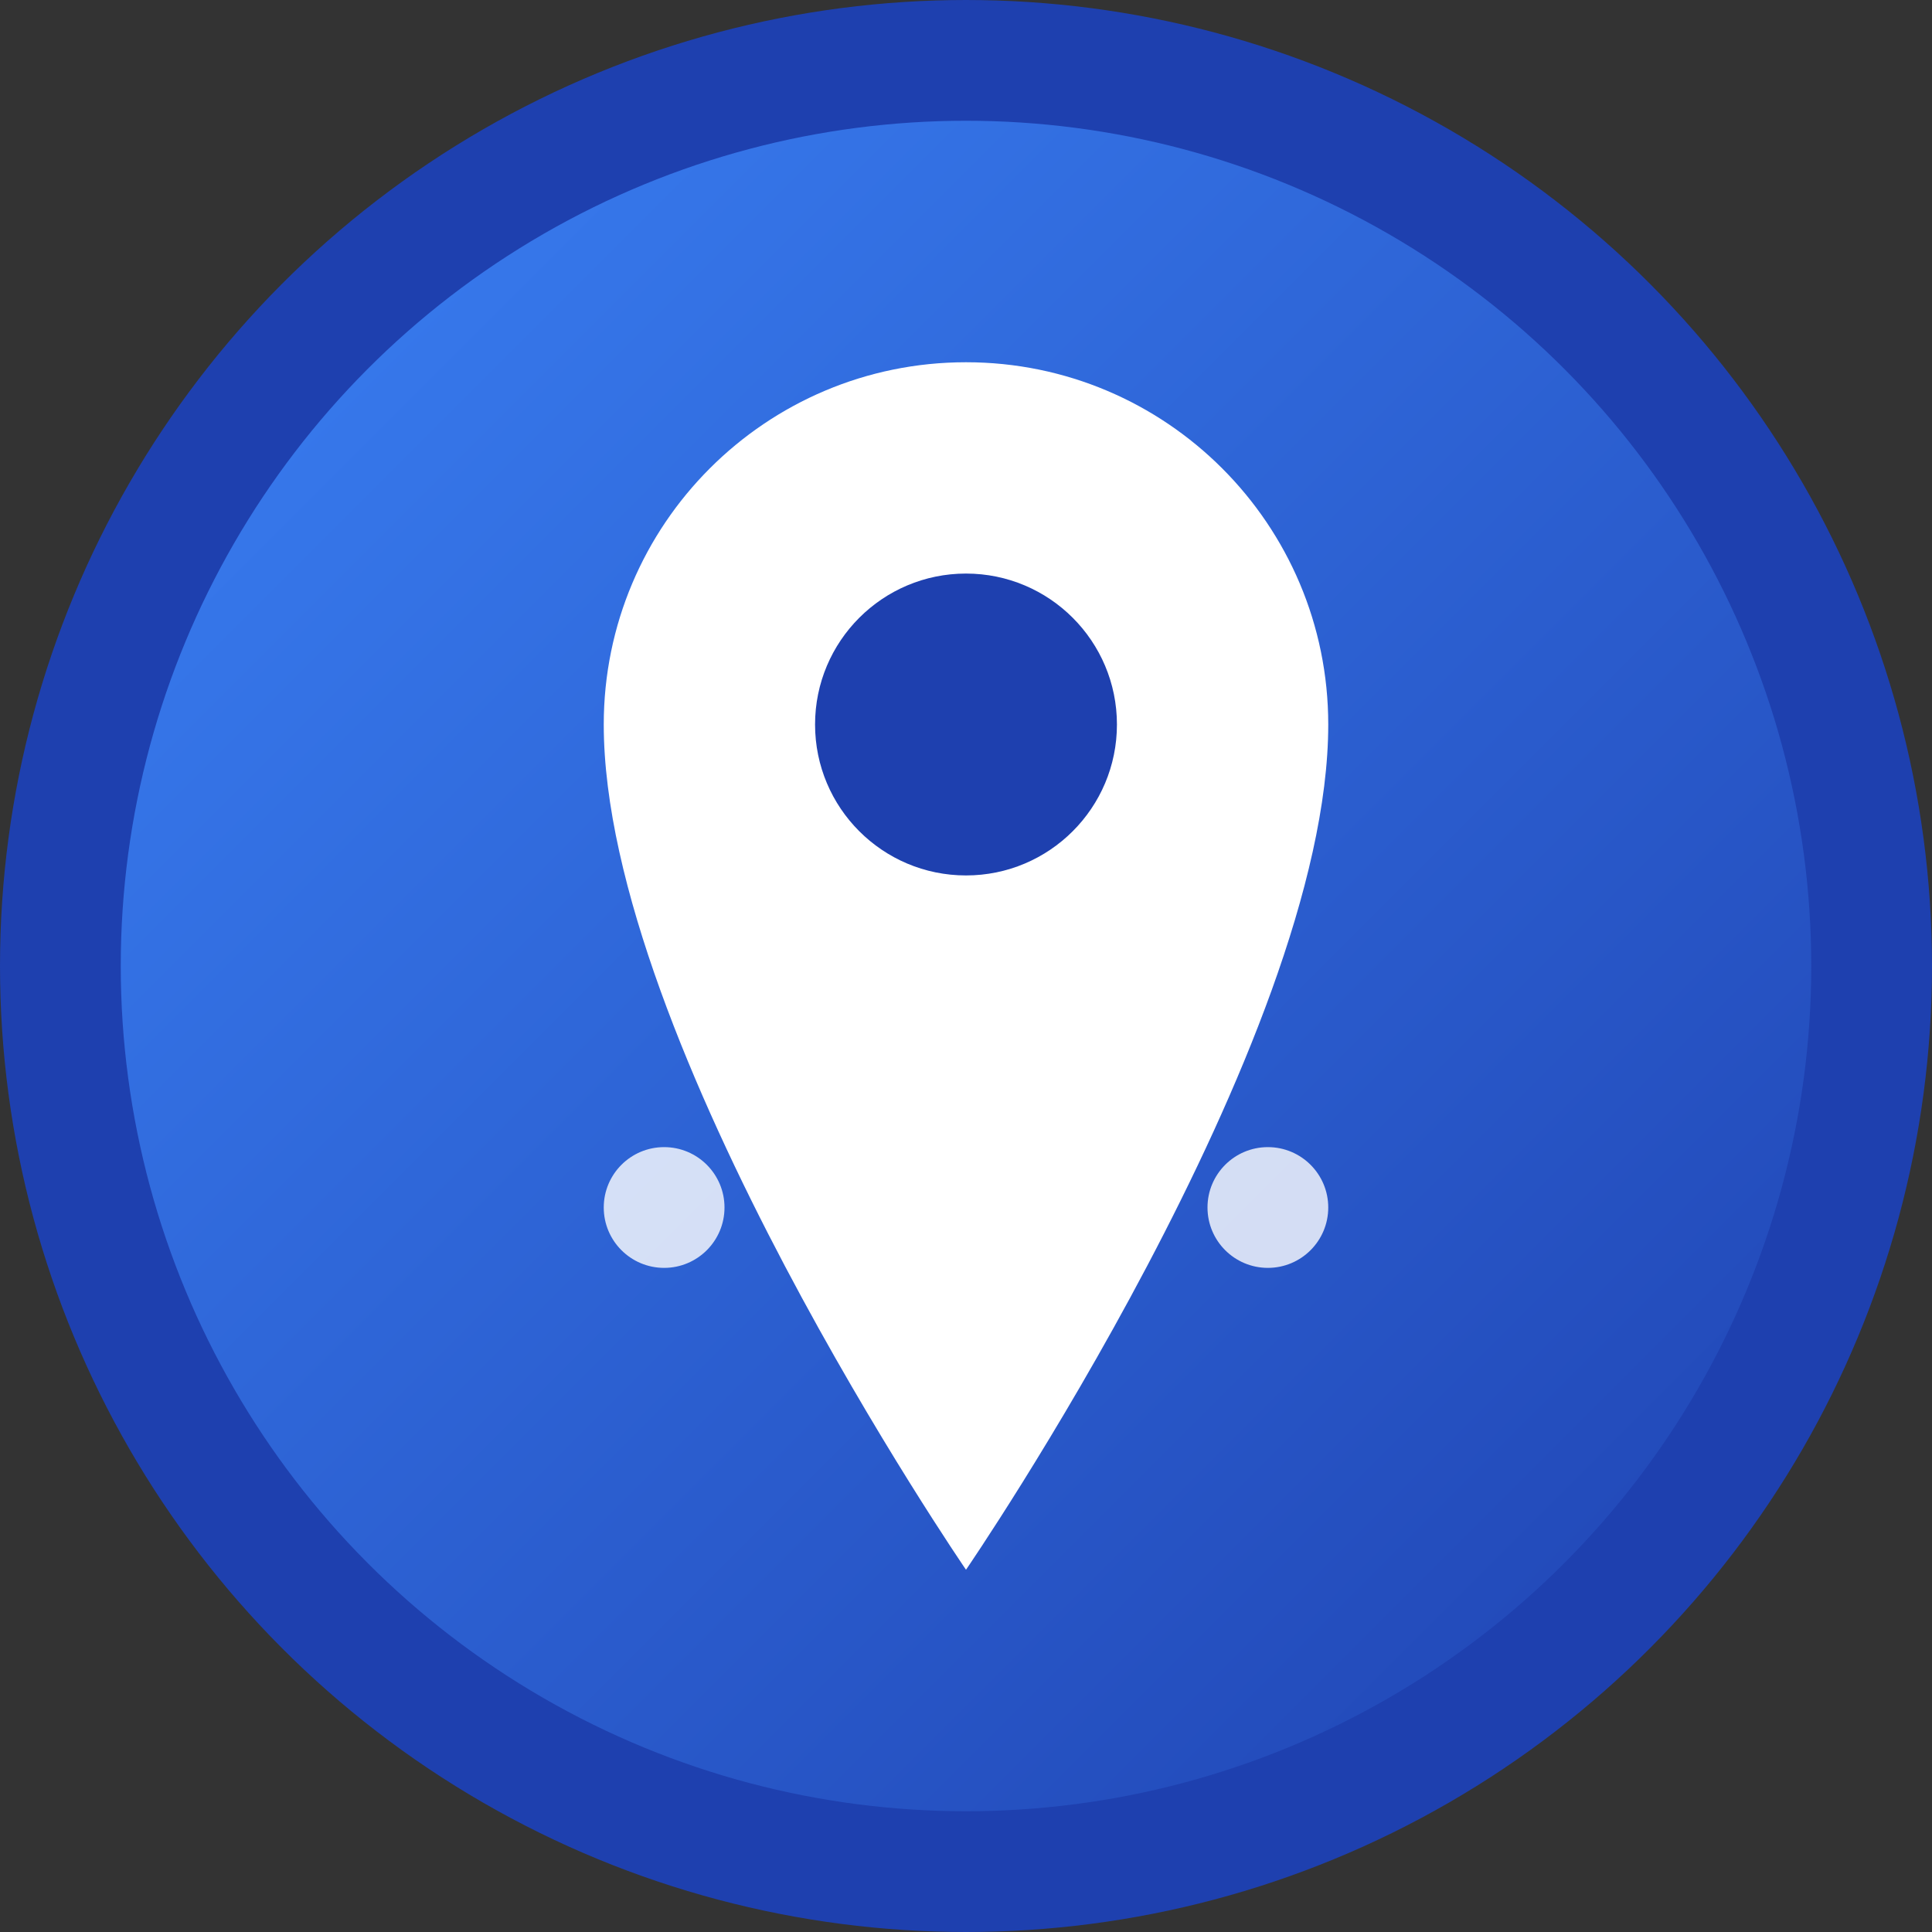
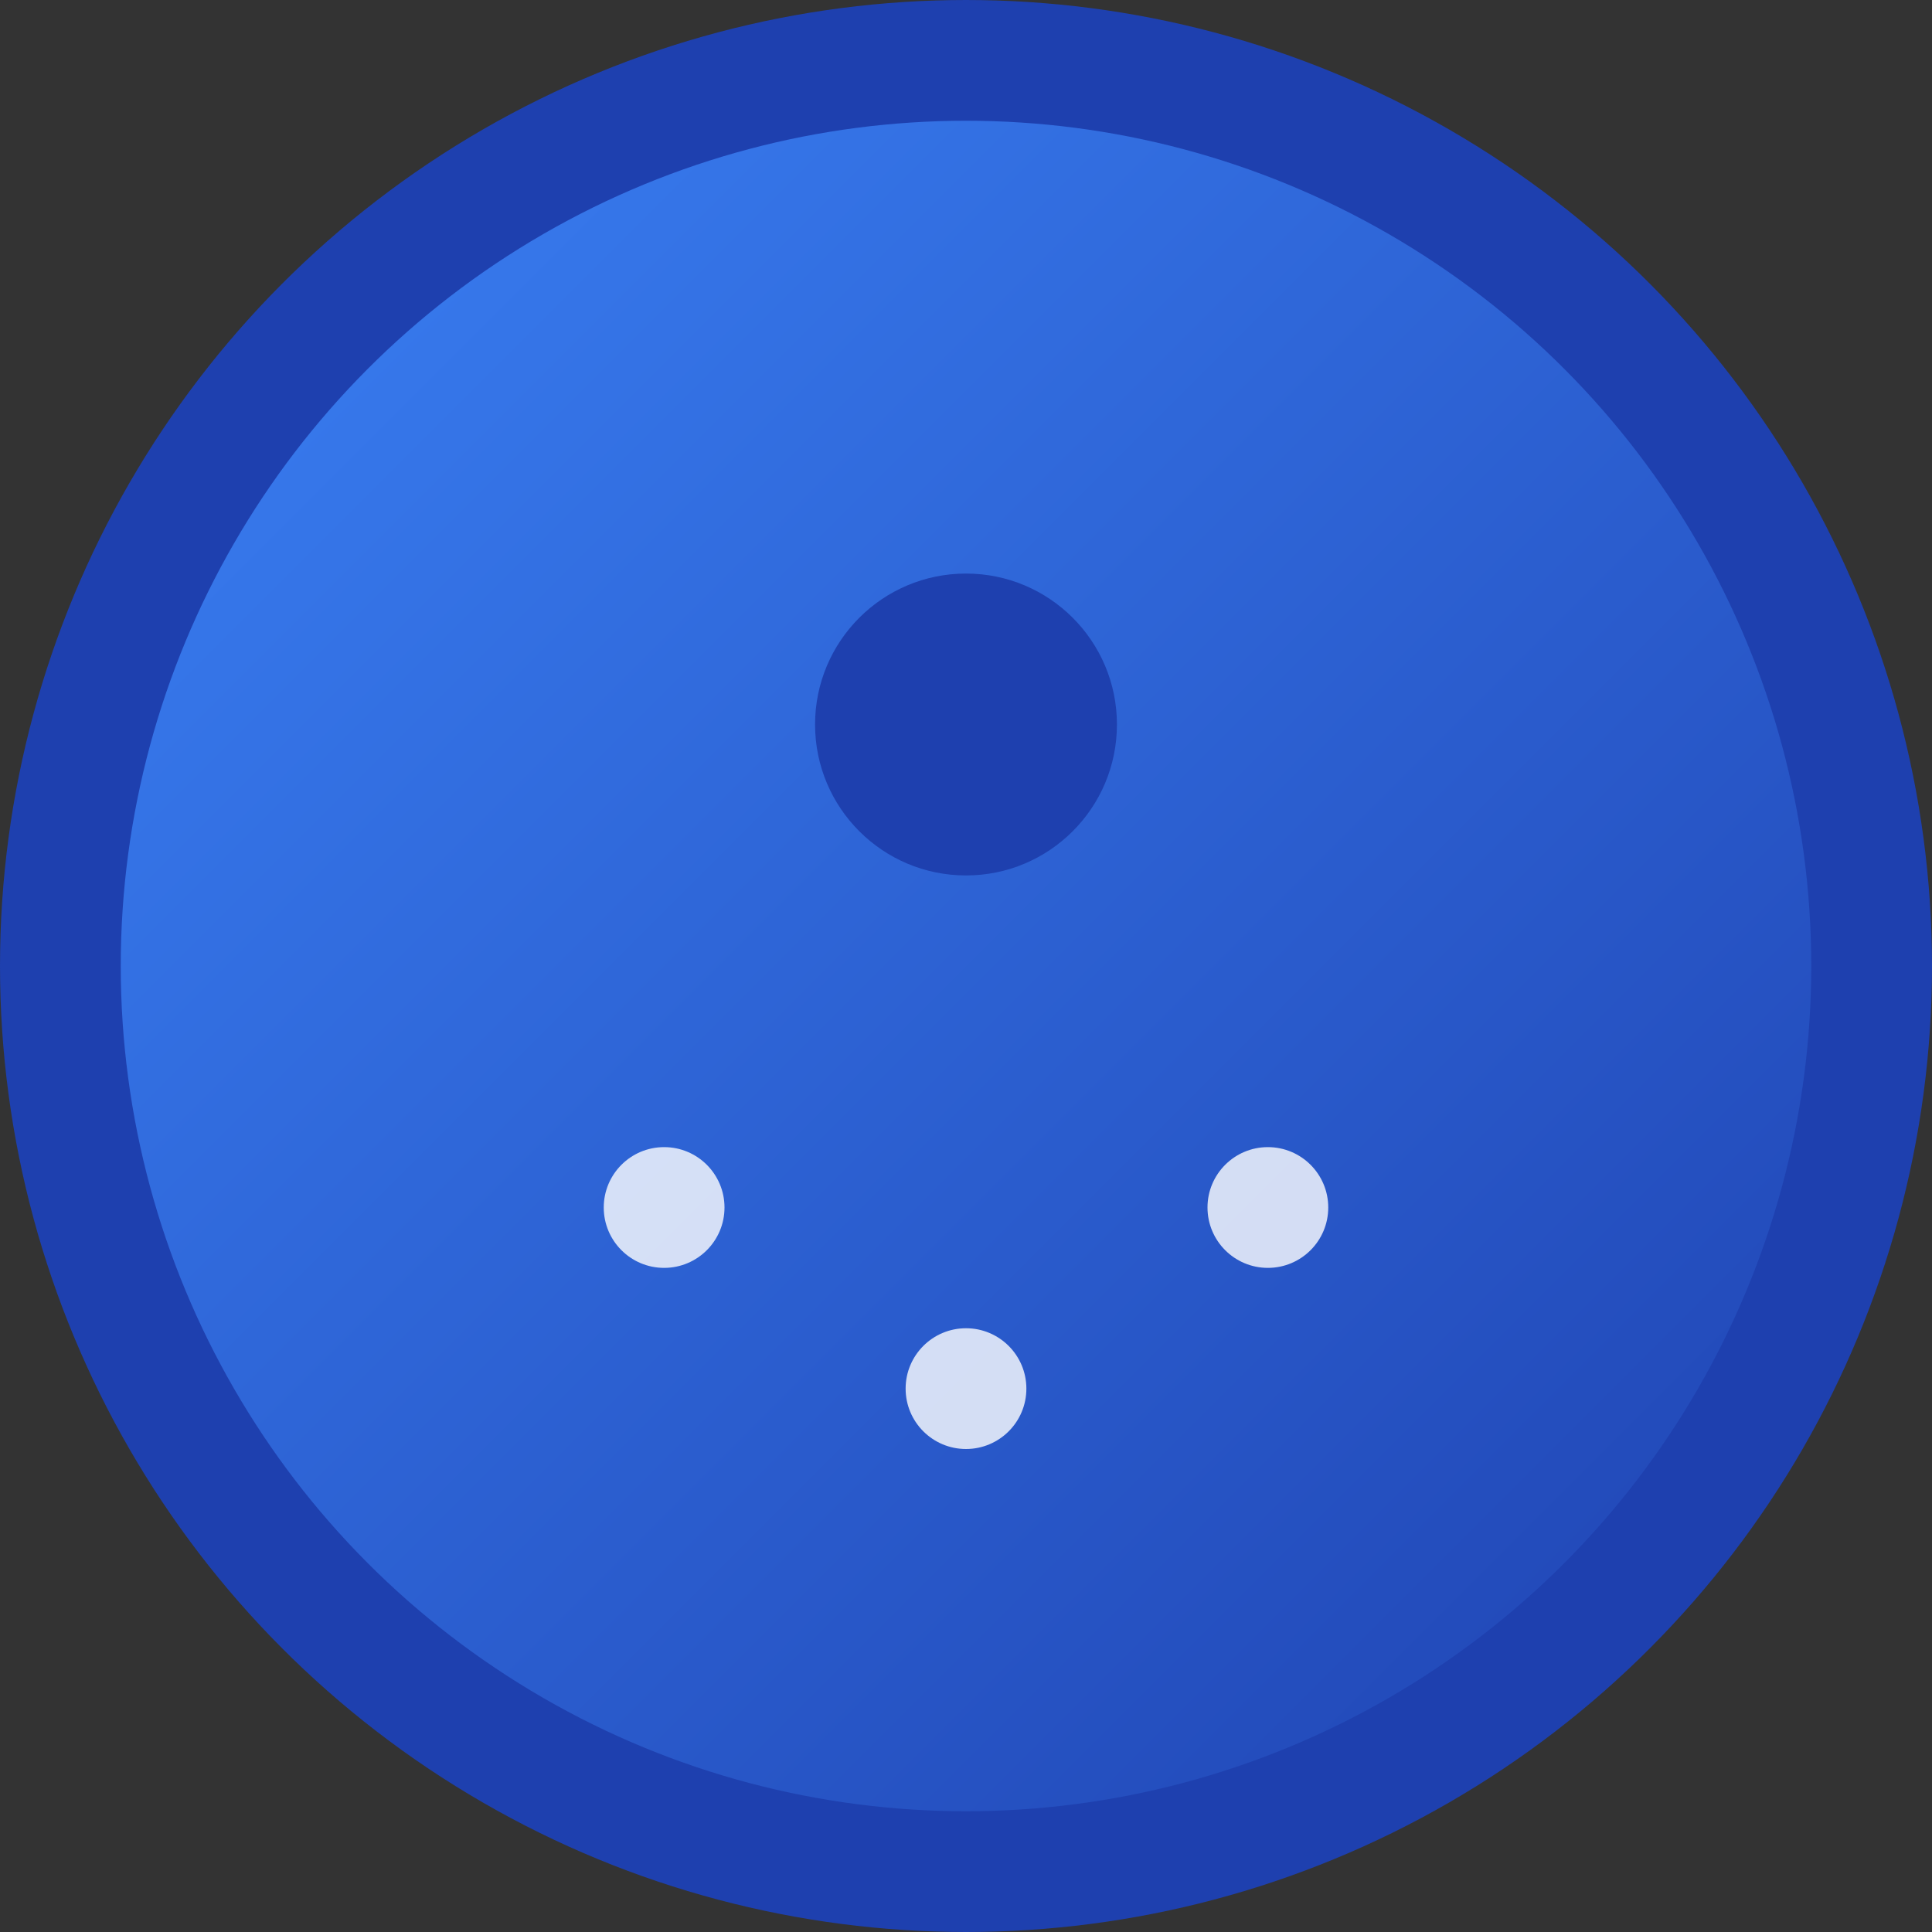
<svg xmlns="http://www.w3.org/2000/svg" viewBox="0 0 32 32" fill="none">
  <rect x="0" y="0" width="32" height="32" fill="#333333" stroke="none" />
  <defs>
    <linearGradient id="gradient" x1="0%" y1="0%" x2="100%" y2="100%">
      <stop offset="0%" style="stop-color:#3B82F6;stop-opacity:1" />
      <stop offset="100%" style="stop-color:#1E40AF;stop-opacity:1" />
    </linearGradient>
  </defs>
  <circle cx="16" cy="16" r="15" fill="url(#gradient)" stroke="#1E40AF" stroke-width="2" />
-   <path d="M16 6C12.686 6 10 8.686 10 12c0 5.25 6 14 6 14s6-8.75 6-14c0-3.314-2.686-6-6-6z" fill="white" />
  <circle cx="16" cy="12" r="2.5" fill="#1E40AF" />
  <circle cx="11" cy="20" r="1" fill="white" opacity="0.8" />
  <circle cx="21" cy="20" r="1" fill="white" opacity="0.8" />
  <circle cx="16" cy="23" r="1" fill="white" opacity="0.8" />
</svg>